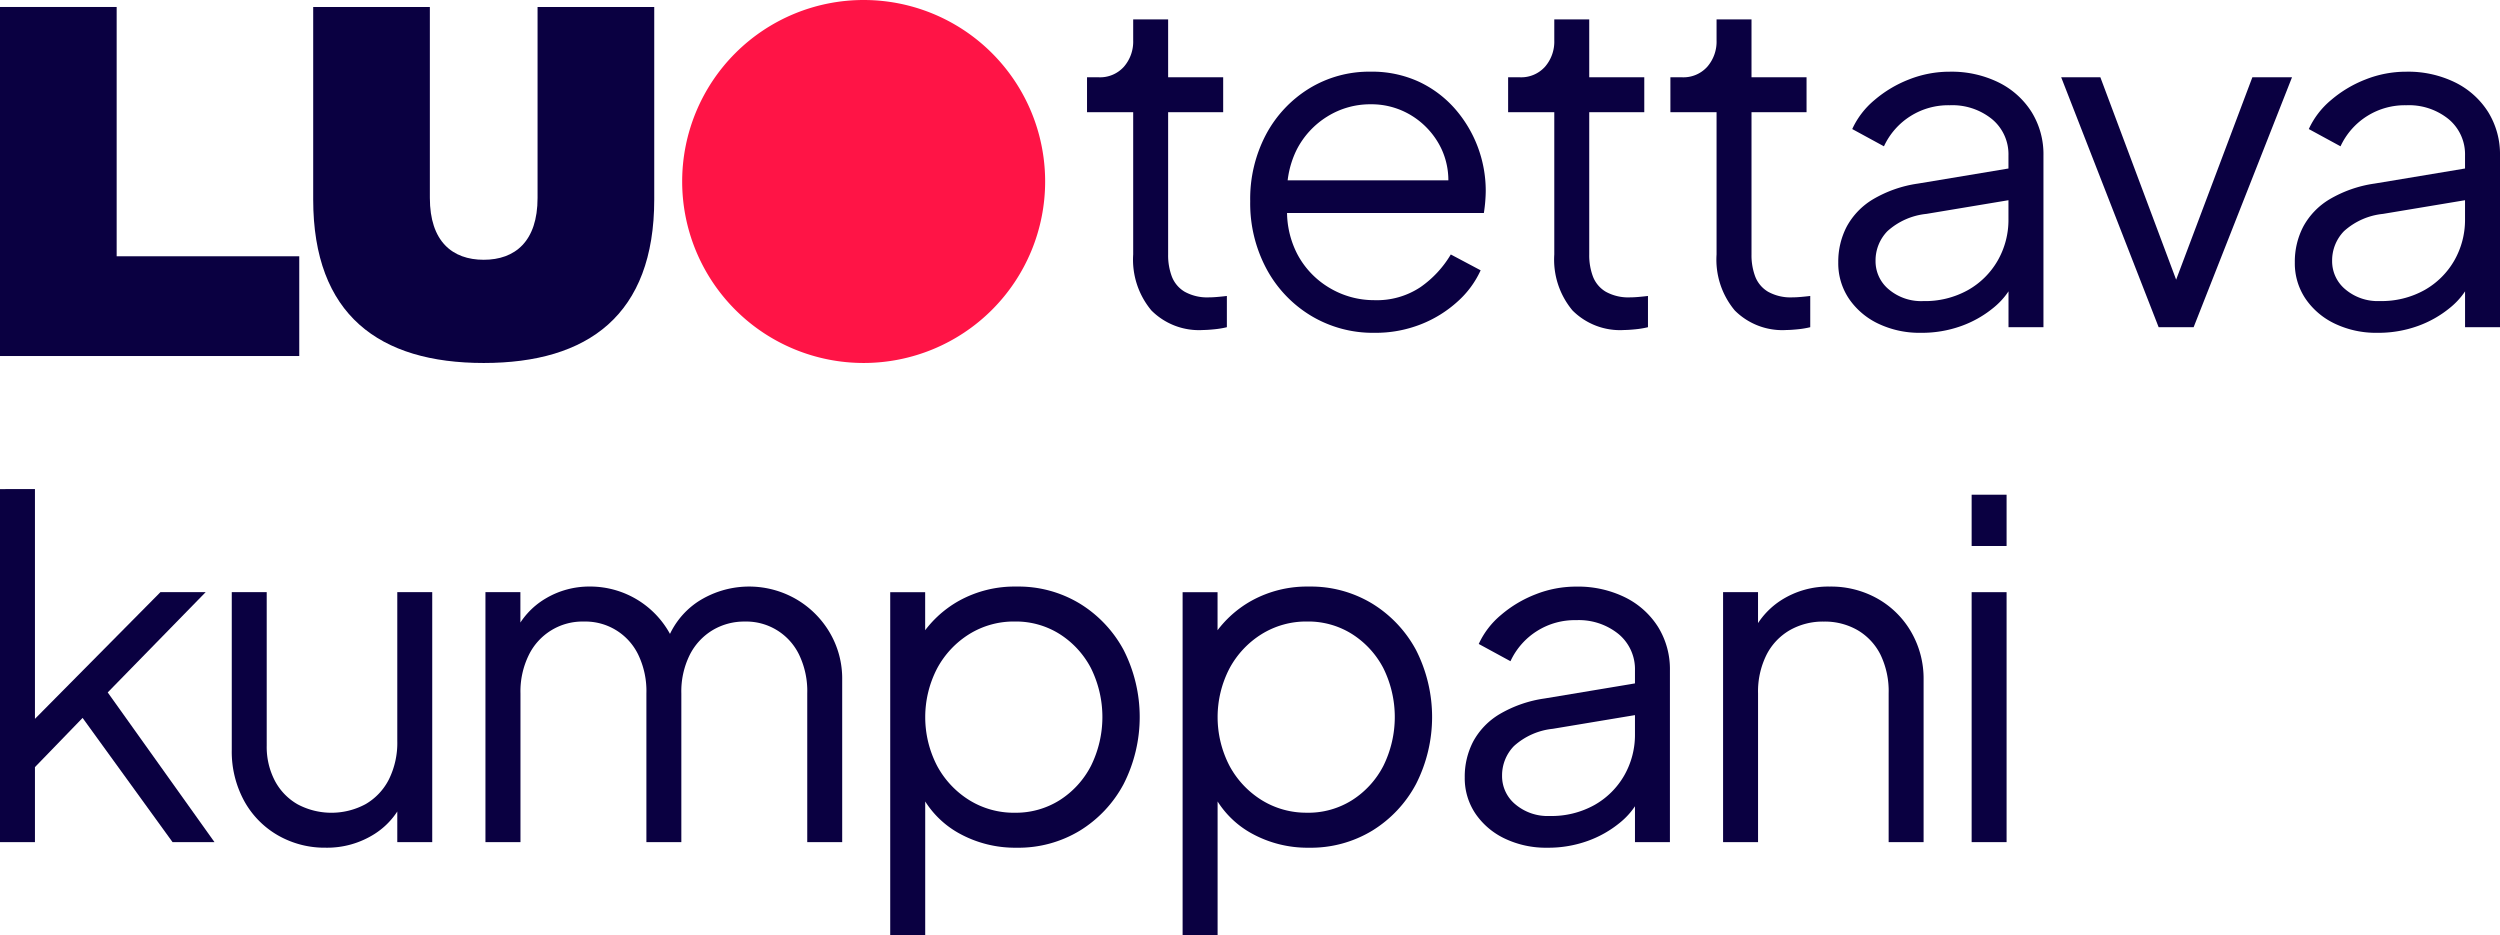
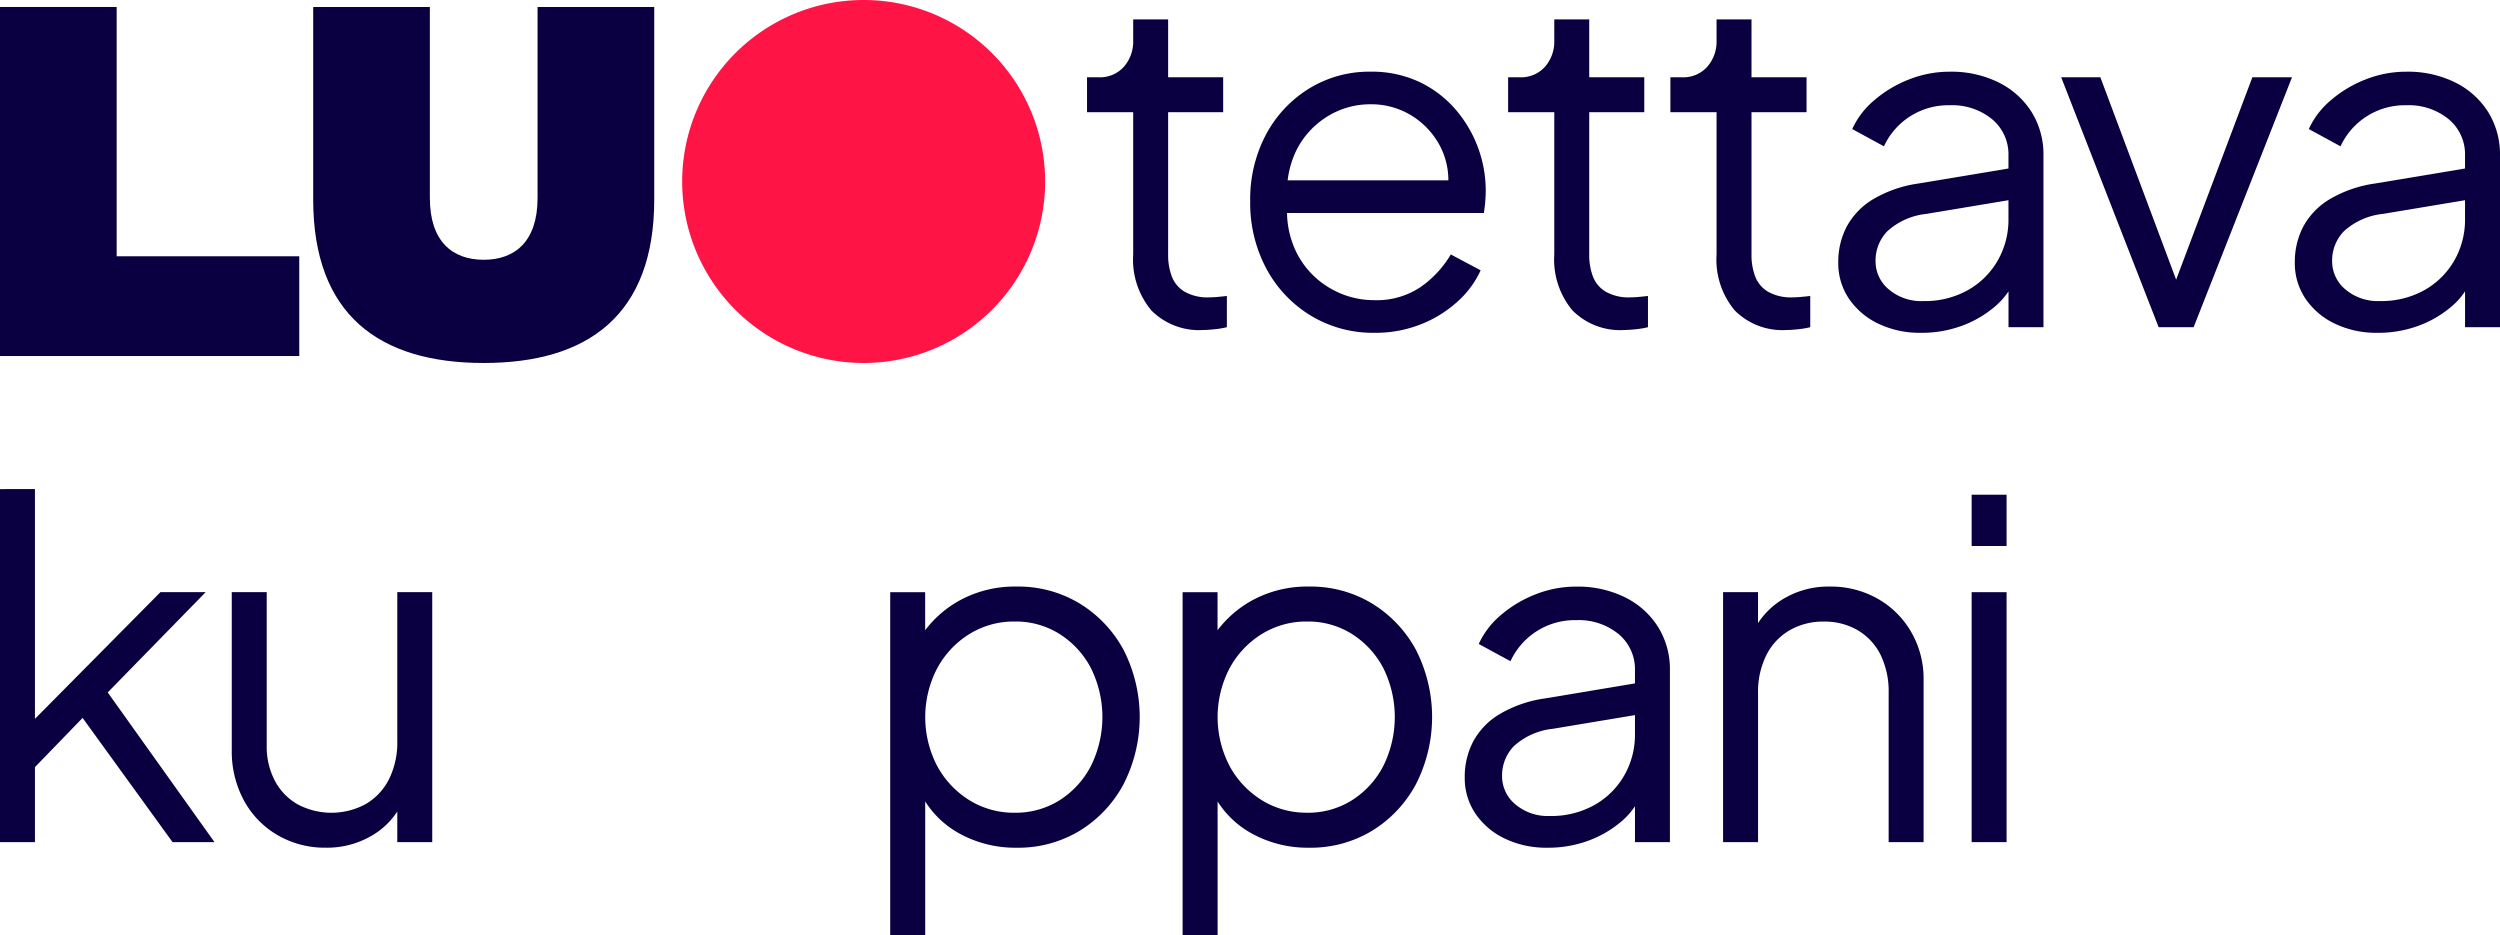
<svg xmlns="http://www.w3.org/2000/svg" id="Group_418" data-name="Group 418" width="286.149" height="107.063" viewBox="0 0 286.149 107.063">
  <defs>
    <clipPath id="clip-path">
      <rect id="Rectangle_155" data-name="Rectangle 155" width="286.149" height="104.839" fill="none" />
    </clipPath>
  </defs>
  <g id="Group_401" data-name="Group 401">
    <g id="LUO-logo-vaaka-RGB">
      <path id="Path_772" data-name="Path 772" d="M122.283,168.295h-20.9V139.76H88.03v39.951h34.253Z" transform="translate(-88.03 -138.961)" fill="#0a0041" />
      <path id="Path_773" data-name="Path 773" d="M252.7,139.76H239.341v21.858c0,4.965-2.568,7.077-6.164,7.077s-6.164-2.112-6.164-7.077V139.76H213.66v22.029c0,13.24,7.59,18.719,19.518,18.719s19.518-5.479,19.518-18.719V139.76Z" transform="translate(-177.812 -138.961)" fill="#0a0041" />
      <path id="Path_774" data-name="Path 774" d="M403.2,157.733a20.773,20.773,0,1,1-20.773-20.773A20.772,20.772,0,0,1,403.2,157.733" transform="translate(-283.573 -136.96)" fill="#ff1446" />
    </g>
    <g id="Group_405" data-name="Group 405" transform="translate(0 2.224)">
      <g id="Group_402" data-name="Group 402" transform="translate(0 0)">
        <g id="Group_401-2" data-name="Group 401" clip-path="url(#clip-path)">
          <path id="Path_843" data-name="Path 843" d="M125.179,35.549a7.686,7.686,0,0,1-5.925-2.242,9.071,9.071,0,0,1-2.082-6.405V10.622h-5.284v-4h1.334a3.666,3.666,0,0,0,2.882-1.2A4.377,4.377,0,0,0,117.172,2.4V0h4V6.619h6.3v4h-6.3V26.9a6.918,6.918,0,0,0,.427,2.535,3.478,3.478,0,0,0,1.468,1.734,5.3,5.3,0,0,0,2.8.642c.284,0,.623-.018,1.014-.053s.728-.071,1.014-.107v3.576a10.124,10.124,0,0,1-1.441.24q-.8.08-1.281.08" transform="translate(12.532 0)" fill="#0a0041" />
          <path id="Path_844" data-name="Path 844" d="M142.886,35.267a13.729,13.729,0,0,1-7.234-1.948,13.97,13.97,0,0,1-5.1-5.364,15.863,15.863,0,0,1-1.867-7.74,15.759,15.759,0,0,1,1.815-7.659A13.772,13.772,0,0,1,135.439,7.3a13.129,13.129,0,0,1,7.02-1.922,12.8,12.8,0,0,1,5.524,1.146,12.621,12.621,0,0,1,4.137,3.1,14.267,14.267,0,0,1,3.523,9.366c0,.357-.019.757-.053,1.2s-.089.9-.16,1.362H131.25V17.813h21.885l-1.924,1.6a8.506,8.506,0,0,0-.666-5.258,9.026,9.026,0,0,0-3.282-3.683,8.759,8.759,0,0,0-4.8-1.362,9.284,9.284,0,0,0-4.937,1.389,9.588,9.588,0,0,0-3.551,3.87,10.815,10.815,0,0,0-1.014,5.9,10.594,10.594,0,0,0,1.094,5.951,9.8,9.8,0,0,0,3.737,3.923,9.925,9.925,0,0,0,5.1,1.388,8.988,8.988,0,0,0,5.284-1.495,12,12,0,0,0,3.468-3.736l3.416,1.814a10.8,10.8,0,0,1-2.614,3.551,13.681,13.681,0,0,1-4.191,2.615,14.131,14.131,0,0,1-5.363.987" transform="translate(14.414 0.602)" fill="#0a0041" />
          <path id="Path_845" data-name="Path 845" d="M168.523,35.549a7.684,7.684,0,0,1-5.925-2.242,9.071,9.071,0,0,1-2.082-6.405V10.622h-5.284v-4h1.334a3.666,3.666,0,0,0,2.882-1.2A4.377,4.377,0,0,0,160.516,2.4V0h4V6.619h6.3v4h-6.3V26.9a6.941,6.941,0,0,0,.427,2.535,3.474,3.474,0,0,0,1.469,1.734,5.3,5.3,0,0,0,2.8.642c.284,0,.623-.018,1.013-.053s.729-.071,1.014-.107v3.576a10.1,10.1,0,0,1-1.441.24q-.8.08-1.28.08" transform="translate(17.387 0)" fill="#0a0041" />
          <path id="Path_846" data-name="Path 846" d="M185.226,35.549a7.686,7.686,0,0,1-5.925-2.242,9.071,9.071,0,0,1-2.082-6.405V10.622h-5.284v-4h1.334a3.664,3.664,0,0,0,2.882-1.2A4.377,4.377,0,0,0,177.219,2.4V0h4V6.619h6.3v4h-6.3V26.9a6.918,6.918,0,0,0,.427,2.535,3.478,3.478,0,0,0,1.468,1.734,5.3,5.3,0,0,0,2.8.642q.427,0,1.014-.053c.391-.034.728-.071,1.014-.107v3.576a10.124,10.124,0,0,1-1.441.24q-.8.08-1.281.08" transform="translate(19.258 0)" fill="#0a0041" />
          <path id="Path_847" data-name="Path 847" d="M198.662,35.267a10.927,10.927,0,0,1-4.857-1.042,8.407,8.407,0,0,1-3.363-2.855,7.246,7.246,0,0,1-1.228-4.163,8.692,8.692,0,0,1,.961-4.083A8.206,8.206,0,0,1,193.164,20a14.052,14.052,0,0,1,5.177-1.814l11.209-1.868v3.63L199.3,21.656a7.83,7.83,0,0,0-4.457,1.975,4.807,4.807,0,0,0-1.361,3.415,4.173,4.173,0,0,0,1.521,3.257,5.731,5.731,0,0,0,3.923,1.333,10.118,10.118,0,0,0,5.124-1.254,9.046,9.046,0,0,0,3.416-3.388,9.358,9.358,0,0,0,1.228-4.75V14.984a5.225,5.225,0,0,0-1.868-4.163,7.2,7.2,0,0,0-4.857-1.6,8.1,8.1,0,0,0-7.526,4.7l-3.63-1.976a9.4,9.4,0,0,1,2.535-3.308,13.7,13.7,0,0,1,3.977-2.375,12.591,12.591,0,0,1,4.644-.881A12.205,12.205,0,0,1,207.549,6.6a9.359,9.359,0,0,1,3.79,3.388,9.171,9.171,0,0,1,1.361,4.992V34.626h-4V28.915l.587.586a8.456,8.456,0,0,1-2.322,2.91,12.363,12.363,0,0,1-3.683,2.082,13.3,13.3,0,0,1-4.617.774" transform="translate(21.193 0.602)" fill="#0a0041" />
          <path id="Path_848" data-name="Path 848" d="M223.315,34.561,212.159,5.952h4.484l9.393,25.087h-1.441l9.448-25.087h4.538l-11.262,28.61Z" transform="translate(23.763 0.667)" fill="#0a0041" />
          <path id="Path_849" data-name="Path 849" d="M245.656,35.267a10.923,10.923,0,0,1-4.857-1.042,8.418,8.418,0,0,1-3.364-2.855,7.254,7.254,0,0,1-1.227-4.163,8.705,8.705,0,0,1,.96-4.083A8.2,8.2,0,0,1,240.158,20a14.052,14.052,0,0,1,5.177-1.814l11.209-1.868v3.63l-10.249,1.708a7.838,7.838,0,0,0-4.457,1.975,4.81,4.81,0,0,0-1.36,3.415A4.173,4.173,0,0,0,242,30.3a5.728,5.728,0,0,0,3.922,1.333,10.122,10.122,0,0,0,5.125-1.254,9.061,9.061,0,0,0,3.416-3.388,9.368,9.368,0,0,0,1.227-4.75V14.984a5.227,5.227,0,0,0-1.867-4.163,7.2,7.2,0,0,0-4.857-1.6,8.1,8.1,0,0,0-7.526,4.7l-3.631-1.976a9.419,9.419,0,0,1,2.536-3.308,13.673,13.673,0,0,1,3.977-2.375,12.586,12.586,0,0,1,4.644-.881A12.2,12.2,0,0,1,254.542,6.6a9.352,9.352,0,0,1,3.79,3.388,9.161,9.161,0,0,1,1.361,4.992V34.626h-4V28.915l.588.586a8.469,8.469,0,0,1-2.322,2.91,12.37,12.37,0,0,1-3.684,2.082,13.3,13.3,0,0,1-4.616.774" transform="translate(26.456 0.602)" fill="#0a0041" />
        </g>
      </g>
      <path id="Path_850" data-name="Path 850" d="M0,48.344V88.75H4V80.165l5.454-5.632L19.75,88.75h4.8L12.33,71.616,23.539,60.14H18.361L4,74.64v-26.3Z" transform="translate(0 5.415)" fill="#0a0041" />
      <g id="Group_404" data-name="Group 404" transform="translate(0 0)">
        <g id="Group_403" data-name="Group 403" clip-path="url(#clip-path)">
          <path id="Path_851" data-name="Path 851" d="M34.584,88.2a10.721,10.721,0,0,1-5.444-1.414,10.2,10.2,0,0,1-3.87-3.95,11.8,11.8,0,0,1-1.414-5.845V58.951h4V76.512a8.371,8.371,0,0,0,.934,4.03,6.694,6.694,0,0,0,2.615,2.7,8.235,8.235,0,0,0,7.766-.027,6.835,6.835,0,0,0,2.669-2.829,9.408,9.408,0,0,0,.961-4.4V58.951h4v28.61h-4V82.01l.907.214A8.623,8.623,0,0,1,40.242,86.6a10.124,10.124,0,0,1-5.658,1.6" transform="translate(2.672 6.603)" fill="#0a0041" />
-           <path id="Path_852" data-name="Path 852" d="M49.967,87.625V59.016h4V64.46l-.641-.8a8.75,8.75,0,0,1,3.5-3.9,9.752,9.752,0,0,1,5.1-1.388A10.42,10.42,0,0,1,71.691,65.1l-1.121.053a9.177,9.177,0,0,1,3.71-5.044,10.78,10.78,0,0,1,11.156-.347,10.682,10.682,0,0,1,3.9,3.816A10.369,10.369,0,0,1,90.8,69.05V87.625h-4V70.6a9.593,9.593,0,0,0-.934-4.43,6.712,6.712,0,0,0-6.218-3.79,7.05,7.05,0,0,0-3.683.987,6.947,6.947,0,0,0-2.615,2.829,9.408,9.408,0,0,0-.961,4.4V87.625h-4V70.6a9.593,9.593,0,0,0-.934-4.43,6.712,6.712,0,0,0-6.218-3.79,6.828,6.828,0,0,0-6.3,3.816,9.408,9.408,0,0,0-.961,4.4V87.625Z" transform="translate(5.597 6.539)" fill="#0a0041" />
          <path id="Path_853" data-name="Path 853" d="M91.631,98.3V59.017h4v6.405L94.994,64.3a12.512,12.512,0,0,1,4.564-4.325,13.135,13.135,0,0,1,6.539-1.6,13.55,13.55,0,0,1,7.232,1.948,14,14,0,0,1,5.017,5.31,16.908,16.908,0,0,1,0,15.347,13.946,13.946,0,0,1-5.017,5.338,13.55,13.55,0,0,1-7.232,1.948,13.224,13.224,0,0,1-6.645-1.681,10.734,10.734,0,0,1-4.457-4.778l.641-.586V98.3Zm14.251-14.038a9.4,9.4,0,0,0,5.151-1.441,10.165,10.165,0,0,0,3.576-3.922,12.609,12.609,0,0,0,0-11.183,10.218,10.218,0,0,0-3.576-3.9,9.4,9.4,0,0,0-5.151-1.441,9.668,9.668,0,0,0-5.2,1.441A10.418,10.418,0,0,0,97,67.744,12.11,12.11,0,0,0,97,78.9a10.42,10.42,0,0,0,3.683,3.922,9.668,9.668,0,0,0,5.2,1.441" transform="translate(10.263 6.539)" fill="#0a0041" />
          <path id="Path_854" data-name="Path 854" d="M121.727,98.3V59.017h4v6.405L125.09,64.3a12.512,12.512,0,0,1,4.564-4.325,13.135,13.135,0,0,1,6.539-1.6,13.55,13.55,0,0,1,7.232,1.948,14,14,0,0,1,5.017,5.31,16.908,16.908,0,0,1,0,15.347,13.947,13.947,0,0,1-5.017,5.338,13.55,13.55,0,0,1-7.232,1.948,13.224,13.224,0,0,1-6.645-1.681,10.734,10.734,0,0,1-4.457-4.778l.641-.586V98.3Zm14.251-14.038a9.4,9.4,0,0,0,5.151-1.441,10.156,10.156,0,0,0,3.576-3.922,12.609,12.609,0,0,0,0-11.183,10.209,10.209,0,0,0-3.576-3.9,9.4,9.4,0,0,0-5.151-1.441,9.668,9.668,0,0,0-5.2,1.441,10.418,10.418,0,0,0-3.683,3.924,12.11,12.11,0,0,0,0,11.156,10.419,10.419,0,0,0,3.683,3.922,9.668,9.668,0,0,0,5.2,1.441" transform="translate(13.634 6.539)" fill="#0a0041" />
          <path id="Path_855" data-name="Path 855" d="M160.215,88.266a10.923,10.923,0,0,1-4.857-1.042,8.418,8.418,0,0,1-3.364-2.855,7.254,7.254,0,0,1-1.227-4.163,8.7,8.7,0,0,1,.96-4.083A8.2,8.2,0,0,1,154.717,73a14.052,14.052,0,0,1,5.178-1.814L171.1,69.317v3.63l-10.249,1.708A7.838,7.838,0,0,0,156.4,76.63a4.81,4.81,0,0,0-1.36,3.415,4.173,4.173,0,0,0,1.521,3.257,5.728,5.728,0,0,0,3.922,1.333,10.122,10.122,0,0,0,5.125-1.254,9.061,9.061,0,0,0,3.416-3.388,9.369,9.369,0,0,0,1.227-4.75V67.983a5.227,5.227,0,0,0-1.867-4.163,7.2,7.2,0,0,0-4.857-1.6,8.1,8.1,0,0,0-7.526,4.7l-3.631-1.976a9.419,9.419,0,0,1,2.536-3.308,13.673,13.673,0,0,1,3.977-2.375,12.586,12.586,0,0,1,4.644-.881A12.2,12.2,0,0,1,169.1,59.6a9.352,9.352,0,0,1,3.79,3.388,9.161,9.161,0,0,1,1.361,4.992V87.625h-4V81.914l.588.586a8.469,8.469,0,0,1-2.322,2.91,12.37,12.37,0,0,1-3.684,2.082,13.3,13.3,0,0,1-4.616.774" transform="translate(16.887 6.539)" fill="#0a0041" />
          <path id="Path_856" data-name="Path 856" d="M177.358,87.625V59.016h4v5.551l-.909-.214a8.955,8.955,0,0,1,3.5-4.377,9.988,9.988,0,0,1,5.63-1.6,10.829,10.829,0,0,1,5.471,1.388,10.267,10.267,0,0,1,3.843,3.816,10.669,10.669,0,0,1,1.416,5.471V87.625h-4V70.6a9.594,9.594,0,0,0-.934-4.43,6.749,6.749,0,0,0-2.614-2.8,7.5,7.5,0,0,0-3.871-.987,7.645,7.645,0,0,0-3.9.987,6.825,6.825,0,0,0-2.668,2.829,9.408,9.408,0,0,0-.961,4.4V87.625Z" transform="translate(19.865 6.539)" fill="#0a0041" />
          <path id="Path_857" data-name="Path 857" d="M202.942,48.92h4v5.87h-4Zm0,11.156h4v28.61h-4Z" transform="translate(22.731 5.48)" fill="#0a0041" />
        </g>
      </g>
    </g>
  </g>
</svg>